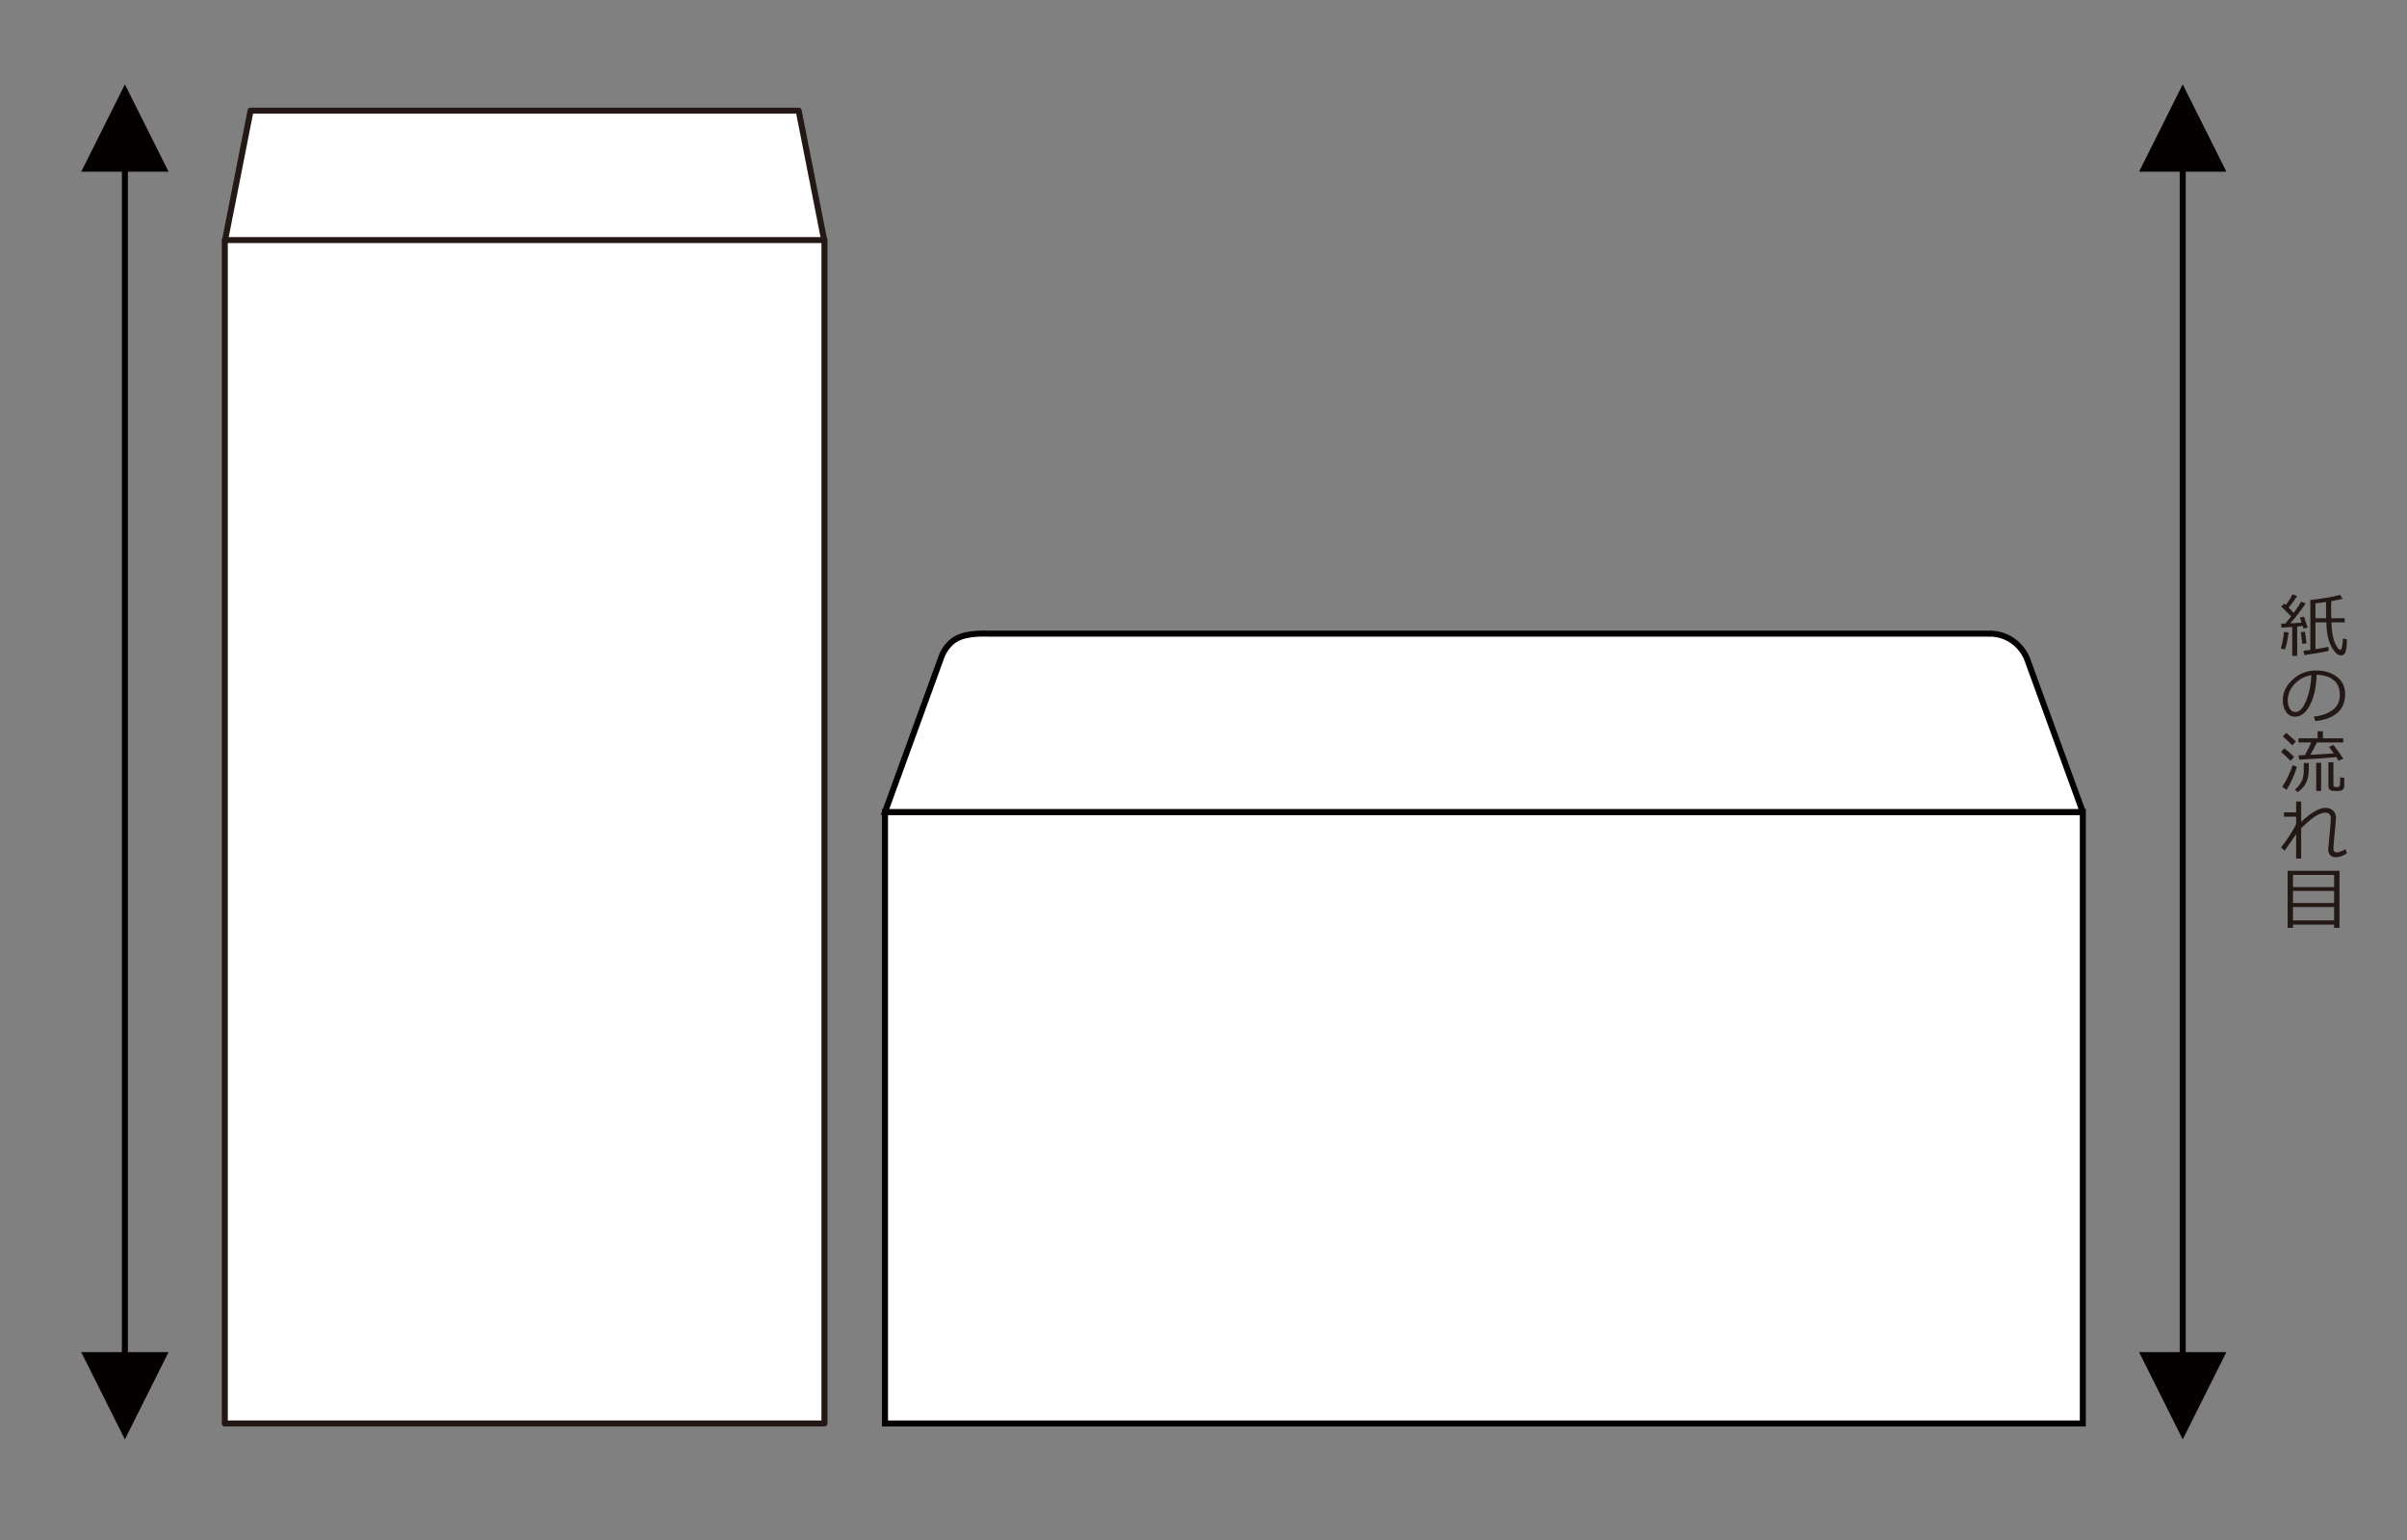
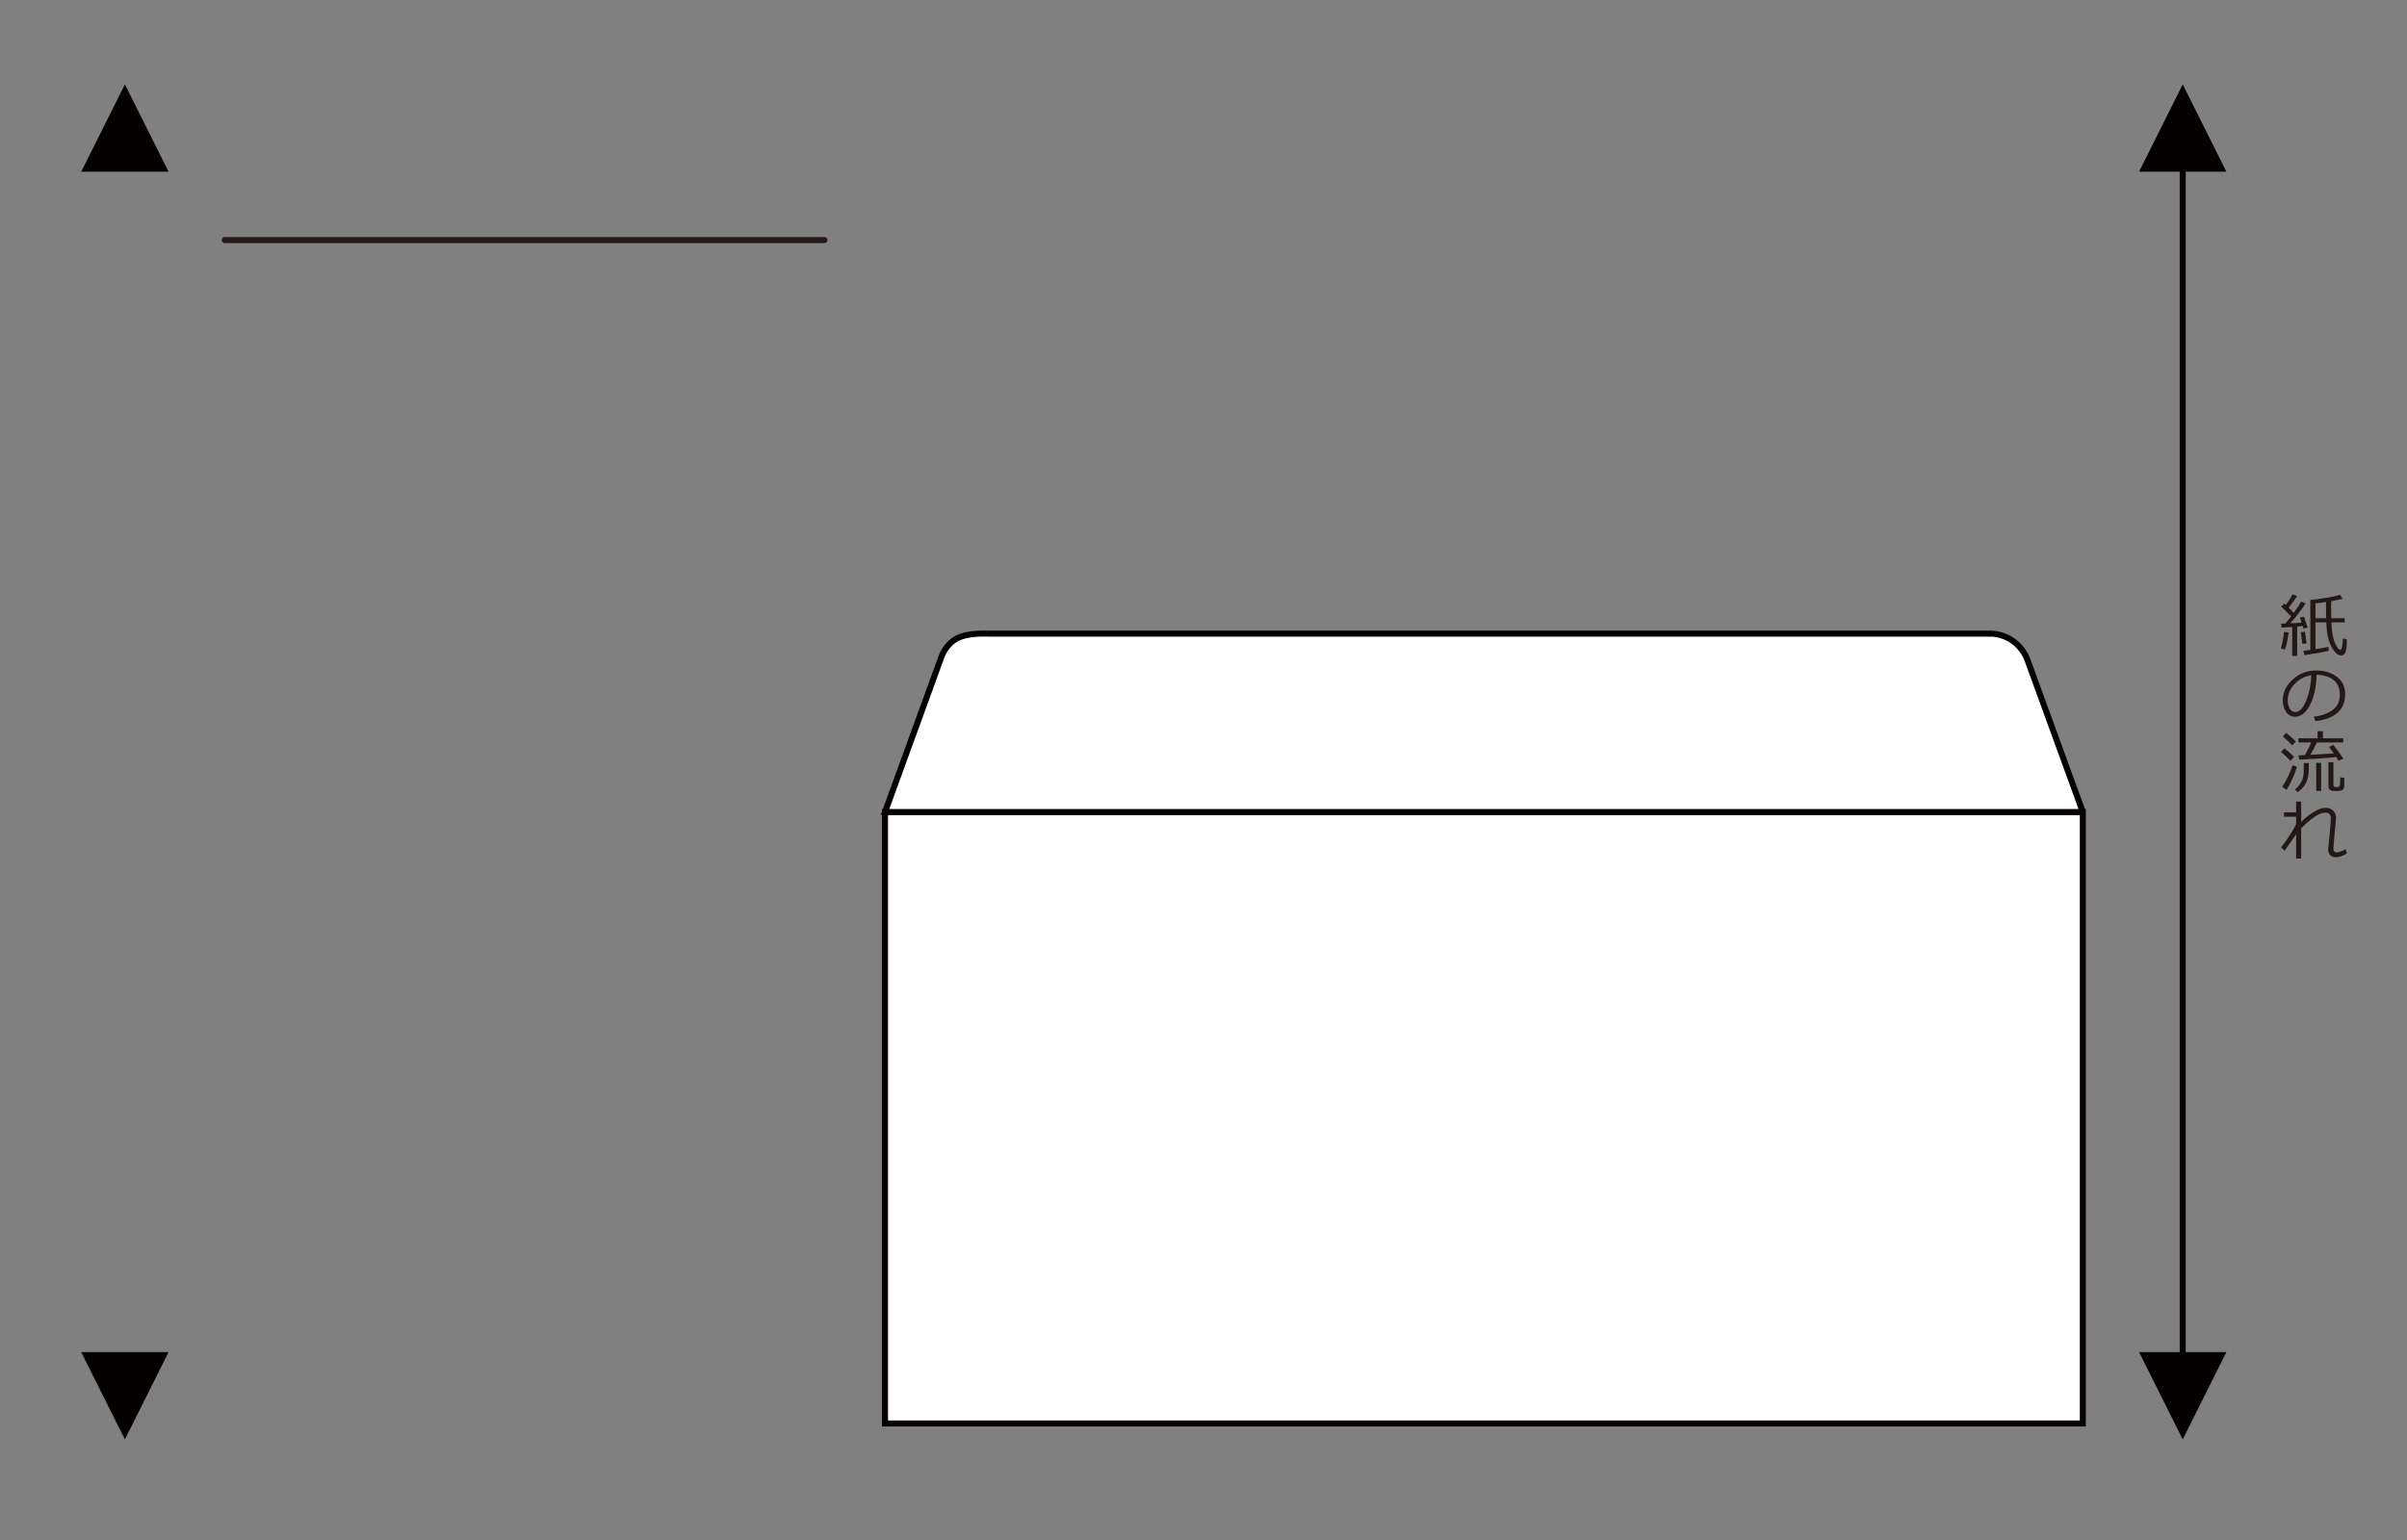
<svg xmlns="http://www.w3.org/2000/svg" xmlns:xlink="http://www.w3.org/1999/xlink" version="1.1" id="レイヤー_1" x="0px" y="0px" width="800px" height="512px" viewBox="0 0 800 512" enable-background="new 0 0 800 512" xml:space="preserve">
  <rect x="0" y="0" width="800" height="512" fill="#808080" stroke="none" />
  <g>
    <rect id="封筒_4_" x="294.138" y="269.963" fill="#FFFFFF" stroke="#040000" stroke-width="2" width="398.12" height="203.296" />
    <path id="頭_4_" fill="#FFFFFF" stroke="#040000" stroke-width="2" d="M692.256,269.963H294.138l18.894-51.935   c0,0,1.452-4.005,5.188-5.845c3.634-1.896,9.757-1.514,10.588-1.514h333.475c8.795,0.807,11.443,8.383,11.443,8.383   L692.256,269.963" />
  </g>
  <g>
    <line fill="#FFFFFF" stroke="#040000" stroke-width="2" x1="725.459" y1="42.567" x2="725.459" y2="464.047" />
    <polygon fill="#040000" points="739.969,57.077 710.95,57.077 725.459,28.058 725.459,28.058  " />
    <polygon fill="#040000" points="710.95,449.537 739.969,449.537 725.46,478.557 725.46,478.557  " />
  </g>
  <g>
-     <line fill="#FFFFFF" stroke="#040000" stroke-width="2" x1="41.509" y1="42.567" x2="41.509" y2="464.047" />
    <polygon fill="#040000" points="56.019,57.077 27,57.077 41.509,28.058 41.509,28.058  " />
    <polygon fill="#040000" points="27,449.537 56.019,449.537 41.51,478.557 41.51,478.557  " />
  </g>
  <g>
    <path fill="#231815" d="M759.423,215.936l-1.34-0.321c0.575-2.141,0.915-3.986,1.019-5.536l1.55,0.166   c-0.104,0.959-0.28,2.034-0.531,3.222S759.637,215.479,759.423,215.936z M761.848,218.04v-9.6c-1.58,0.125-2.757,0.203-3.532,0.232   l-0.166-1.34l1.45-0.033c0.599-0.708,1.229-1.499,1.894-2.37c-0.104-0.111-1.195-1.207-3.277-3.289l1.019-0.975l0.487,0.443   c0.952-1.255,1.694-2.436,2.226-3.543l1.528,0.609c-0.746,1.188-1.68,2.473-2.802,3.854c0.62,0.598,1.185,1.173,1.694,1.727   c1.151-1.58,1.967-2.824,2.447-3.731l1.506,0.598c-1.477,2.192-3.182,4.399-5.116,6.621c1.514-0.066,2.769-0.151,3.765-0.254   c-0.251-0.768-0.442-1.318-0.575-1.65l1.362-0.321l1.229,3.632l-1.384,0.321c-0.06-0.221-0.148-0.513-0.266-0.875   c-0.502,0.074-1.115,0.144-1.839,0.21v9.733H761.848z M765.203,214.042c-0.03-0.155-0.192-1.443-0.487-3.864l1.373-0.144   c0.11,0.923,0.287,2.204,0.531,3.842L765.203,214.042z M765.9,217.807l-0.321-1.428c0.531-0.059,1.296-0.159,2.292-0.299v-16.609   c1.344-0.118,3.053-0.349,5.127-0.692s3.665-0.685,4.772-1.024l0.83,1.318c-0.774,0.236-2.041,0.502-3.798,0.797   c-0.015,0.775-0.022,1.329-0.022,1.661c0,0.591,0.019,1.931,0.056,4.02h4.451v1.362h-4.429c0.11,3.078,0.513,5.363,1.207,6.854   c0.693,1.491,1.273,2.237,1.738,2.237c0.214,0,0.386-0.173,0.515-0.521c0.129-0.347,0.261-1.421,0.394-3.222l1.317,0.299   c0,1.838-0.139,3.187-0.415,4.047c-0.277,0.86-0.773,1.29-1.489,1.29c-0.495,0-0.958-0.163-1.39-0.487s-0.916-0.895-1.451-1.711   c-0.535-0.815-0.998-1.882-1.39-3.2c-0.391-1.318-0.627-3.18-0.708-5.586h-3.61v8.914c1.956-0.302,3.385-0.561,4.285-0.775   l0.133,1.329C772.444,216.77,769.746,217.246,765.9,217.807z M769.576,200.578v4.972h3.555c-0.029-1.026-0.044-2.399-0.044-4.119   v-1.295C771.64,200.349,770.47,200.497,769.576,200.578z" />
    <path fill="#231815" d="M769.488,239.72l-0.433-1.495c2.377-0.214,4.409-0.904,6.096-2.07s2.53-2.909,2.53-5.227   c0-2.067-0.681-3.665-2.043-4.794c-1.361-1.129-3.261-1.728-5.697-1.794c-0.081,3.972-0.793,7.286-2.137,9.943   c-1.344,2.658-3.026,3.986-5.049,3.986c-1.255,0-2.242-0.533-2.962-1.6c-0.72-1.066-1.08-2.368-1.08-3.903   c0-2.532,1.093-4.808,3.277-6.827c2.186-2.019,4.772-3.028,7.763-3.028c2.813,0,5.13,0.703,6.953,2.109s2.735,3.327,2.735,5.763   c0,2.776-0.919,4.898-2.757,6.367C774.847,238.62,772.448,239.477,769.488,239.72z M768.203,224.484   c-2.141,0.325-3.982,1.294-5.525,2.907s-2.313,3.435-2.313,5.464c0,1.078,0.225,1.991,0.675,2.741   c0.45,0.749,1.078,1.124,1.883,1.124c1.38,0,2.583-1.29,3.609-3.87C767.558,230.27,768.115,227.481,768.203,224.484z" />
    <path fill="#231815" d="M761.261,252.941c-1.203-1.24-2.244-2.229-3.122-2.967l1.129-1.174c0.915,0.694,1.989,1.643,3.223,2.846   L761.261,252.941z M759.965,262.586l-1.439-1.019c0.591-0.819,1.229-1.953,1.916-3.399c0.687-1.447,1.199-2.698,1.539-3.754   l1.45,0.509c-0.339,1.159-0.847,2.496-1.522,4.008C761.233,260.445,760.585,261.663,759.965,262.586z M761.858,247.803   c-0.834-0.886-1.875-1.882-3.122-2.99l1.107-1.173c1.587,1.336,2.661,2.299,3.222,2.89L761.858,247.803z M763.619,263.372   l-0.853-0.952c0.672-0.487,1.242-1.089,1.711-1.805s0.79-1.421,0.963-2.115c0.174-0.693,0.261-1.514,0.261-2.458v-2.37h1.661v2.015   c0,1.868-0.311,3.408-0.931,4.618C765.812,261.516,764.874,262.538,763.619,263.372z M766.077,251.048   c0.871-1.55,1.565-2.949,2.082-4.197h-4.241v-1.384h6.367v-2.358h1.771v2.358h6.755v1.384h-8.759   c-0.782,1.595-1.514,2.964-2.192,4.108c3.314-0.169,5.909-0.336,7.784-0.498c-0.591-0.864-1.115-1.587-1.572-2.17l1.461-0.609   c0.975,1.167,2.075,2.687,3.3,4.562l-1.572,0.664c-0.229-0.369-0.491-0.775-0.786-1.218c-2.104,0.251-6.197,0.542-12.279,0.875   l-0.277-1.428C764.266,251.129,764.985,251.1,766.077,251.048z M769.82,262.951v-9.346h1.639v9.346H769.82z M773.884,253.417h1.649   v7.474c0,0.539,0.3,0.809,0.897,0.809c0.398,0,0.668-0.029,0.809-0.089c0.14-0.059,0.251-0.162,0.332-0.31   c0.081-0.148,0.144-0.45,0.188-0.908c0.044-0.458,0.066-1.122,0.066-1.993l1.317,0.222v2.69c0,0.398-0.091,0.727-0.271,0.985   s-0.434,0.438-0.759,0.537c-0.324,0.1-0.823,0.149-1.494,0.149c-0.584,0-1.067-0.025-1.451-0.077s-0.693-0.213-0.93-0.482   s-0.354-0.64-0.354-1.112V253.417z" />
    <path fill="#231815" d="M763.154,277.347c-0.834,1.247-2.111,3.082-3.831,5.503l-1.163-1.129c0.813-0.982,1.744-2.285,2.796-3.909   s1.785-2.919,2.198-3.887v-2.392h-4.042v-1.45h4.042v-3.599h1.672v6.799c1.329-1.344,2.726-2.462,4.191-3.355   c1.465-0.894,2.74-1.344,3.825-1.351c1.048,0,1.902,0.304,2.563,0.913c0.66,0.609,0.995,1.412,1.002,2.408   c0,0.089-0.004,0.182-0.011,0.277l-0.653,7.241c-0.147,1.646-0.222,2.518-0.222,2.613c0,0.923,0.388,1.384,1.163,1.384   c0.627,0,1.591-0.361,2.89-1.085l0.454,1.384c-1.3,0.864-2.551,1.296-3.754,1.296c-0.79,0-1.398-0.245-1.827-0.736   c-0.428-0.491-0.642-1.168-0.642-2.032c0-0.25,0.173-2.008,0.521-5.271c0.199-1.927,0.316-3.591,0.354-4.993   c0-0.524-0.158-0.956-0.476-1.296s-0.746-0.51-1.284-0.51c-1.993,0-4.691,1.746-8.095,5.238v10.031h-1.672V277.347z" />
-     <path fill="#231815" d="M775.777,307.398h-13.664v1.085h-1.782v-18.968h17.229v18.968h-1.782V307.398z M775.777,294.931v-4.053   h-13.664v4.053H775.777z M762.113,300.223h13.664v-4.02h-13.664V300.223z M762.113,306.014h13.664v-4.451h-13.664V306.014z" />
  </g>
  <g>
    <g>
      <defs>
        <polygon id="SVGID_1_" points="265.448,36.786 274.018,80.271 274.018,473.259 74.712,473.259 74.712,80.271 83.281,36.786         " />
      </defs>
      <clipPath id="SVGID_2_">
        <use xlink:href="#SVGID_1_" overflow="visible" />
      </clipPath>
    </g>
    <g>
      <defs>
        <polygon id="SVGID_3_" points="265.448,36.786 274.018,80.271 274.018,473.259 74.712,473.259 74.712,80.271 83.281,36.786         " />
      </defs>
      <clipPath id="SVGID_4_">
        <use xlink:href="#SVGID_3_" overflow="visible" />
      </clipPath>
    </g>
    <g>
      <defs>
-         <polygon id="SVGID_5_" points="265.448,36.786 274.018,80.271 274.018,473.259 74.712,473.259 74.712,80.271 83.281,36.786         " />
-       </defs>
+         </defs>
      <clipPath id="SVGID_6_">
        <use xlink:href="#SVGID_5_" overflow="visible" />
      </clipPath>
    </g>
-     <polygon fill="#FFFFFF" stroke="#231815" stroke-width="2" stroke-linecap="round" stroke-linejoin="round" stroke-miterlimit="10" points="   74.712,473.259 274.018,473.259 274.018,80.271 265.448,36.788 83.281,36.788 74.712,80.271  " />
    <line fill="none" stroke="#231815" stroke-width="2" stroke-linecap="round" stroke-linejoin="round" stroke-miterlimit="10" x1="274.018" y1="79.816" x2="74.712" y2="79.816" />
  </g>
</svg>